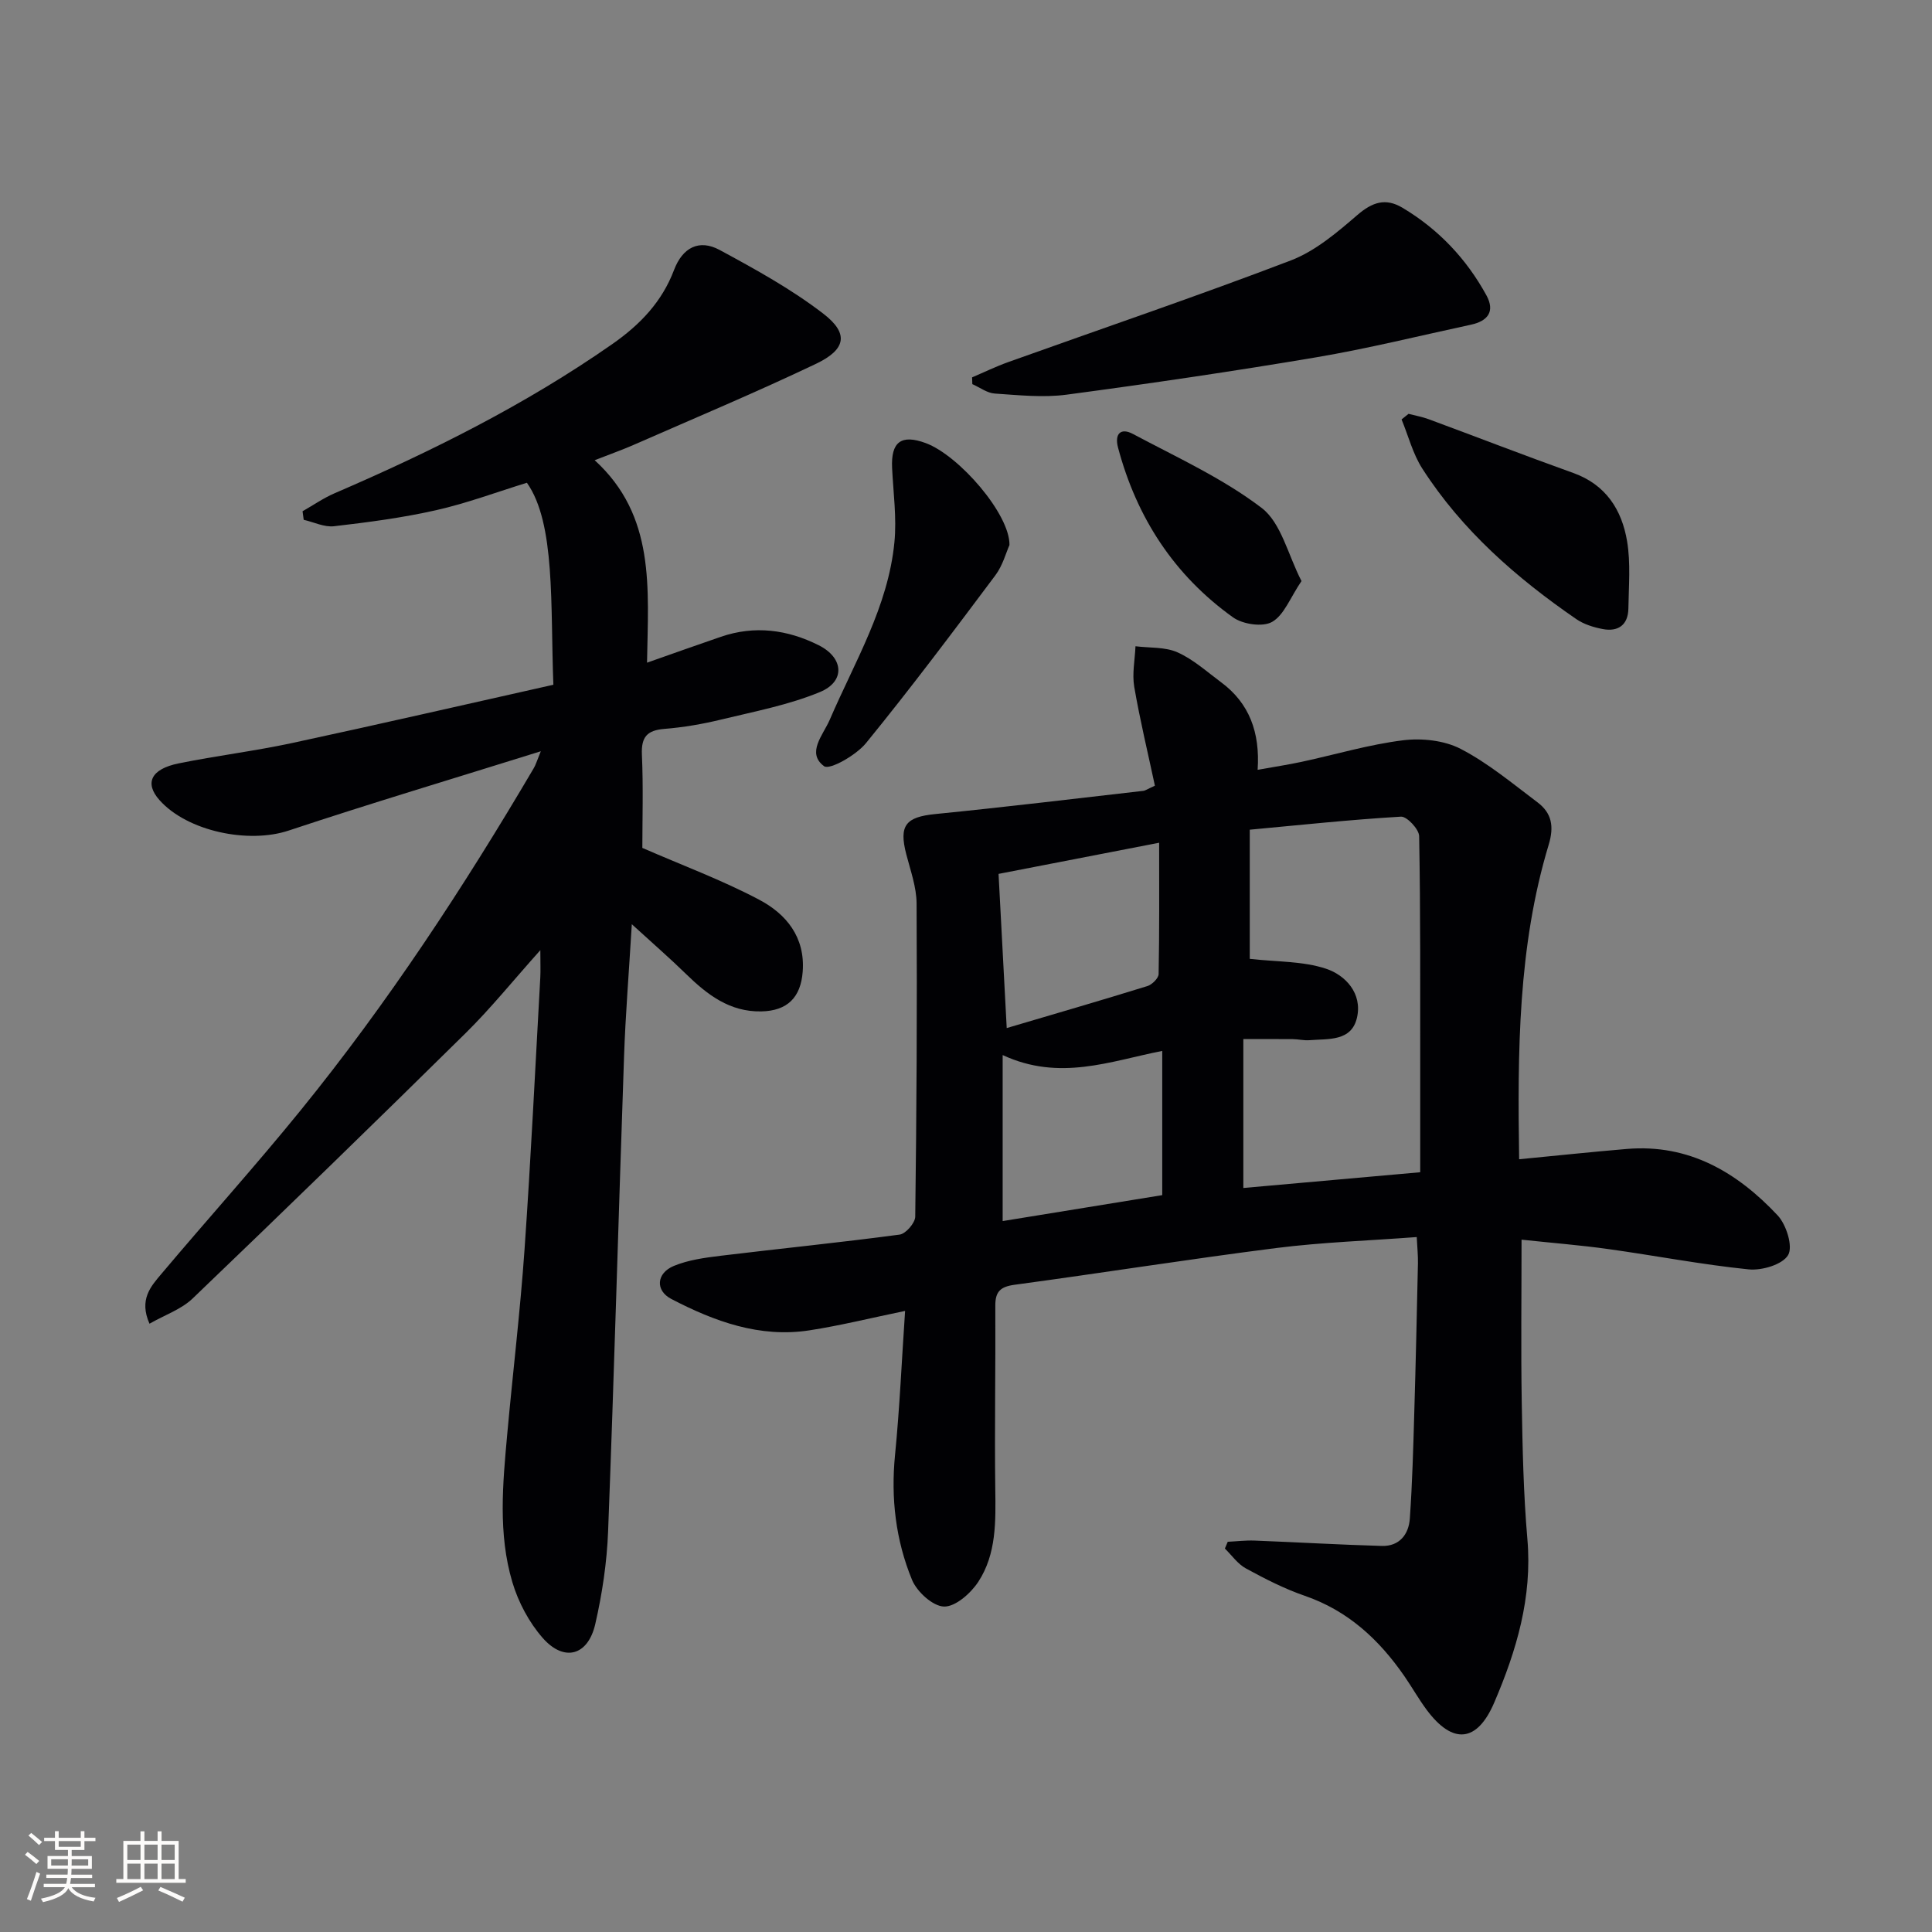
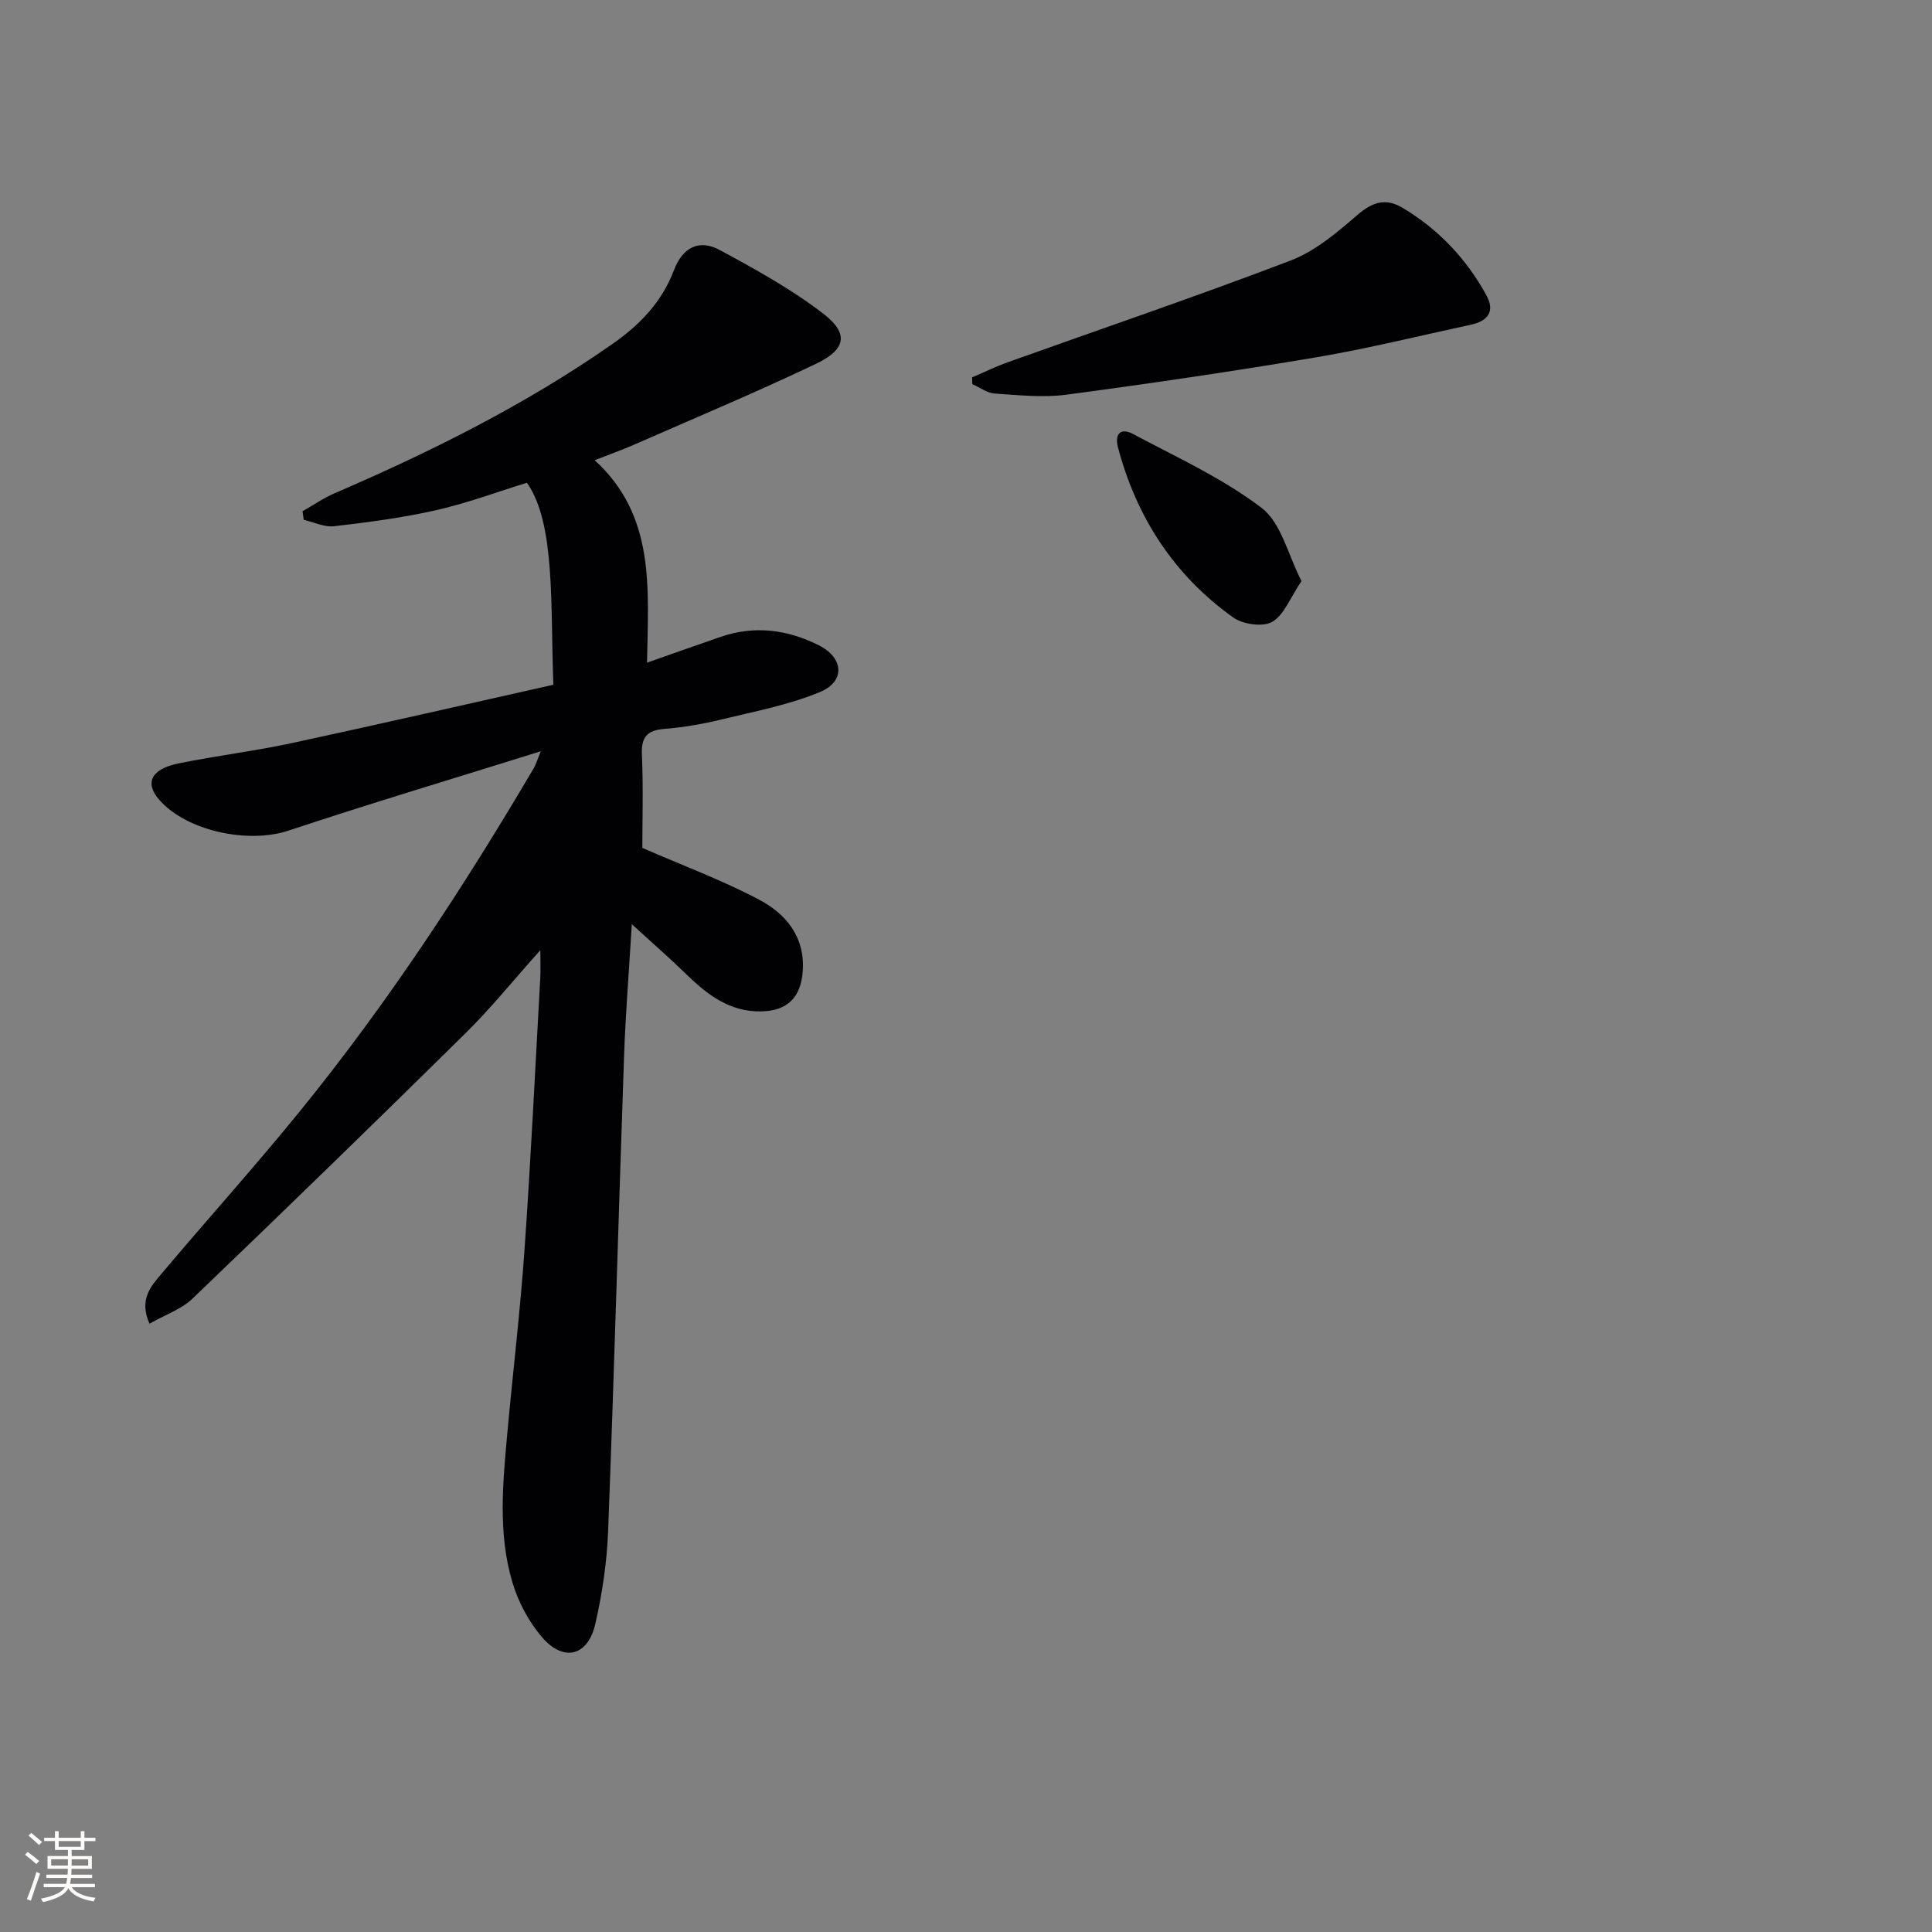
<svg xmlns="http://www.w3.org/2000/svg" enable-background="new 0 0 400 400" viewBox="0 0 400 400">
  <rect x="0" y="0" width="400" height="400" fill="#808080" stroke="none" />
  <g fill="#010104">
-     <path d="m187.39 271.41c-7.16 1.48-13.43 3.04-19.79 4.02-10.31 1.6-19.69-1.85-28.59-6.48-3.41-1.77-3.1-5.36.49-6.85 2.99-1.24 6.38-1.7 9.64-2.1 12.37-1.5 24.77-2.74 37.12-4.39 1.27-.17 3.21-2.41 3.23-3.71.28-21.61.4-43.23.28-64.84-.02-3.41-1.27-6.84-2.14-10.21-1.55-5.98-.1-7.7 6.02-8.31 14.36-1.43 28.7-3.16 43.04-4.8.46-.05.88-.38 2.42-1.07-1.43-6.71-3.09-13.55-4.28-20.48-.46-2.7.14-5.59.26-8.39 2.92.37 6.13.11 8.7 1.26 3.28 1.46 6.09 4.02 9.03 6.2 5.83 4.32 8.08 10.35 7.56 18.12 3.46-.62 6.34-1.05 9.19-1.67 6.97-1.5 13.87-3.57 20.91-4.44 3.89-.48 8.53.01 11.94 1.78 5.69 2.95 10.74 7.18 15.91 11.07 2.92 2.2 3.47 4.94 2.31 8.77-6.38 21.12-6.45 42.87-6.12 65.12 7.78-.75 15.02-1.52 22.27-2.13 12.88-1.09 22.88 4.83 31.25 13.75 1.8 1.92 3.22 6.45 2.17 8.22-1.17 1.98-5.45 3.24-8.18 2.96-9.74-.99-19.38-2.86-29.09-4.21-5.71-.8-11.47-1.25-17.92-1.94 0 11.72-.14 22.66.04 33.59.16 9.48.35 18.98 1.17 28.42 1.04 12.04-2.26 23.09-6.87 33.84-3.55 8.28-8.59 8.7-13.94 1.55-1.69-2.26-3.07-4.74-4.68-7.06-5.23-7.56-11.67-13.53-20.61-16.61-4.22-1.45-8.26-3.53-12.19-5.67-1.69-.92-2.91-2.71-4.34-4.11.2-.47.4-.93.59-1.4 1.85-.09 3.7-.32 5.54-.25 8.79.34 17.58.86 26.37 1.11 3.62.1 5.56-2.38 5.79-5.66.51-7.29.71-14.6.92-21.91.31-10.31.53-20.63.76-30.94.03-1.63-.14-3.26-.25-5.44-9.96.75-19.57 1.07-29.07 2.27-18.1 2.3-36.13 5.17-54.21 7.61-2.93.4-3.99 1.42-3.97 4.34.07 12.63-.17 25.26-.01 37.88.09 6.73.27 13.51-3.53 19.3-1.56 2.37-4.72 5.16-7.08 5.1-2.32-.06-5.61-3.06-6.63-5.54-3.38-8.22-4.4-16.91-3.51-25.87.96-9.73 1.38-19.51 2.08-29.8zm70.03-56.28v30.83c12.31-1.1 24.17-2.15 36.62-3.26 0-7.55.01-14.66 0-21.78-.01-15.94.07-31.88-.22-47.81-.03-1.43-2.53-4.1-3.76-4.03-10.5.62-20.97 1.74-31.31 2.7v26.74c5.6.64 10.98.45 15.78 2.04 4.07 1.35 7.54 5.13 6.43 10.09-1.13 5.03-5.96 4.39-9.85 4.71-1.15.09-2.32-.21-3.48-.22-3.29-.03-6.58-.01-10.21-.01zm-49.83 3.31v34.37c10.97-1.78 22.02-3.58 33.04-5.37 0-10.12 0-19.85 0-29.86-10.82 2.13-21.25 6.33-33.04.86zm.84-5.59c9.81-2.9 19.49-5.71 29.11-8.69.98-.3 2.32-1.62 2.34-2.49.17-8.75.11-17.5.11-27.19-11.93 2.31-22.81 4.42-33.25 6.45.58 11.16 1.12 21.23 1.69 31.92z" />
    <path d="m111.97 155.54c-18.19 5.69-35.3 10.8-52.24 16.43-8.25 2.74-20.92.19-26.72-6.33-3.11-3.5-1.77-6.41 3.94-7.58 7.8-1.59 15.73-2.55 23.51-4.22 18.13-3.9 36.2-8.06 54.11-12.07-.64-16.49.47-33.4-5.48-41.82-6.17 1.9-12.38 4.23-18.8 5.68-6.94 1.57-14.04 2.5-21.12 3.32-2.02.24-4.19-.85-6.29-1.33-.08-.59-.16-1.18-.24-1.77 2.2-1.25 4.31-2.72 6.62-3.72 20.04-8.63 39.47-18.31 57.45-30.85 5.84-4.07 10.34-8.79 12.84-15.38 1.77-4.66 5.19-6.44 9.44-4.15 7.38 3.99 14.83 8.09 21.45 13.18 5.35 4.11 4.75 7.42-1.51 10.4-12.43 5.92-25.15 11.25-37.77 16.79-2.26.99-4.6 1.82-8.04 3.16 12.62 11.52 11.09 26.45 10.84 41.92 5.49-1.93 10.38-3.68 15.29-5.36 7.01-2.4 13.81-1.49 20.27 1.76 5.17 2.59 5.54 7.48.26 9.67-6.49 2.69-13.57 4.03-20.45 5.7-3.86.94-7.82 1.62-11.78 1.94-3.57.29-4.81 1.66-4.65 5.32.3 6.77.09 13.56.09 19.32 8.25 3.6 16.48 6.65 24.18 10.72 5.59 2.95 9.56 7.73 9.02 14.9-.4 5.33-3.16 8.12-8.57 8.23-6.55.13-11.2-3.47-15.59-7.75-3.26-3.19-6.71-6.18-11.22-10.3-.62 10.33-1.32 18.89-1.61 27.47-1.14 32.75-2.04 65.51-3.3 98.26-.25 6.42-1.22 12.91-2.66 19.18-1.51 6.55-6.45 7.89-10.87 2.87-2.84-3.23-5.06-7.42-6.29-11.55-2.99-10.04-1.99-20.41-1.06-30.69 1.16-12.74 2.69-25.45 3.58-38.21 1.31-18.74 2.21-37.5 3.26-56.26.08-1.47.01-2.94.01-5.7-5.63 6.29-10.25 12.03-15.46 17.17-18.71 18.45-37.56 36.77-56.53 54.95-2.35 2.25-5.75 3.4-8.93 5.22-2.22-5.02.3-7.75 2.46-10.31 9.54-11.33 19.47-22.34 28.8-33.83 18.07-22.25 33.76-46.17 48.29-70.86.4-.66.61-1.41 1.47-3.52z" />
    <path d="m201.26 78.13c2.49-1.06 4.93-2.25 7.47-3.16 19.52-6.99 39.16-13.65 58.52-21.05 5.06-1.94 9.56-5.77 13.76-9.39 3.11-2.68 5.84-3.61 9.35-1.52 7.45 4.44 13.22 10.54 17.38 18.12 1.85 3.38.27 5.34-3.18 6.09-10.68 2.3-21.31 4.94-32.07 6.76-17.16 2.9-34.4 5.43-51.65 7.73-4.87.65-9.94.1-14.89-.23-1.58-.1-3.09-1.27-4.64-1.95-.02-.46-.04-.93-.05-1.4z" />
-     <path d="m209 112.84c-.69 1.52-1.38 4.21-2.92 6.27-8.77 11.71-17.55 23.42-26.79 34.75-2.04 2.5-7.53 5.62-8.68 4.77-3.7-2.75-.19-6.45 1.17-9.59 5.17-12.02 12.11-23.43 13.4-36.78.49-5.05-.23-10.23-.48-15.35-.26-5.43 1.88-7.05 6.97-5.17 6.91 2.57 17.44 14.73 17.33 21.1z" />
-     <path d="m291.62 85.68c1.41.37 2.86.62 4.22 1.13 9.97 3.69 19.88 7.53 29.88 11.11 6.76 2.42 10.06 7.63 11.15 14.13.76 4.54.34 9.29.27 13.95-.06 3.38-2.11 4.85-5.31 4.24-1.9-.36-3.92-.99-5.49-2.07-12.41-8.54-23.65-18.37-31.87-31.16-1.96-3.05-2.88-6.76-4.29-10.17.48-.4.96-.78 1.44-1.16z" />
    <path d="m269.46 120.3c-2.36 3.49-3.61 7.05-6.09 8.46-1.95 1.11-6.07.5-8.08-.94-12.2-8.72-19.96-20.66-23.81-35.14-.77-2.89.58-4.17 3.07-2.84 9.06 4.83 18.57 9.16 26.66 15.32 4.06 3.1 5.45 9.73 8.25 15.14z" />
  </g>
  <path d="m5.17 384 .55-.58c.85.61 1.65 1.24 2.4 1.87l-.59.64c-.83-.73-1.62-1.38-2.36-1.93m1.22 9.53-.82-.34c.71-1.76 1.37-3.64 1.98-5.63.24.13.5.25.76.36-.6 1.67-1.24 3.54-1.92 5.61m-.5-13.5.57-.54c.56.44 1.31 1.06 2.26 1.87l-.64.64c-.68-.66-1.41-1.32-2.19-1.97m3.25.46h2.24v-1.36h.77v1.36h4.57v-1.36h.76v1.36h2.28v.69h-2.28v1.84h-2.64v1.26h4.18v2.64h-4.21c0 .45-.02.86-.05 1.21h4.32v.69h-4.38c-.04.34-.1.75-.19 1.22h5.15v.69h-4.82c.87 1.19 2.51 1.92 4.93 2.19-.17.31-.3.57-.37.76-2.77-.49-4.52-1.41-5.26-2.76-.56 1.26-2.3 2.23-5.24 2.9-.12-.25-.26-.48-.43-.72 2.73-.55 4.38-1.34 4.96-2.38h-4.38v-.69h4.65c.1-.38.17-.79.21-1.22h-4.32v-.69h4.4c.03-.34.05-.75.05-1.21h-4.2v-2.64h4.23v-1.26h-2.69v-1.84h-2.24zm1.46 4.46v1.29h3.45c.01-.4.02-.57.01-.53v-.32-.45h-3.46zm1.55-2.59h4.57v-1.19h-4.57zm6.11 2.59h-3.42v.77c-.01.19-.01.37-.02.53h3.44z" fill="#fcfbfa" />
-   <path d="m32.63 379.16h.82v1.98h3.54v7.89h1.46v.78h-14.37v-.78h1.46v-7.89h3.54v-1.98h.82v1.98h2.73zm-3.49 11.48.5.73c-1.61.82-3.28 1.63-5 2.41-.13-.27-.28-.55-.44-.82 1.75-.72 3.4-1.49 4.94-2.32m-2.78-5.55h2.73v-3.18h-2.73zm0 3.95h2.73v-3.2h-2.73zm3.54-3.95h2.73v-3.18h-2.73zm0 3.95h2.73v-3.2h-2.73zm7.89 4.68c-1.84-.92-3.51-1.7-5.02-2.32l.45-.73c1.89.8 3.57 1.55 5.04 2.23zm-1.62-11.81h-2.73v3.18h2.73zm-2.73 7.13h2.73v-3.2h-2.73z" fill="#fcfbfa" />
</svg>